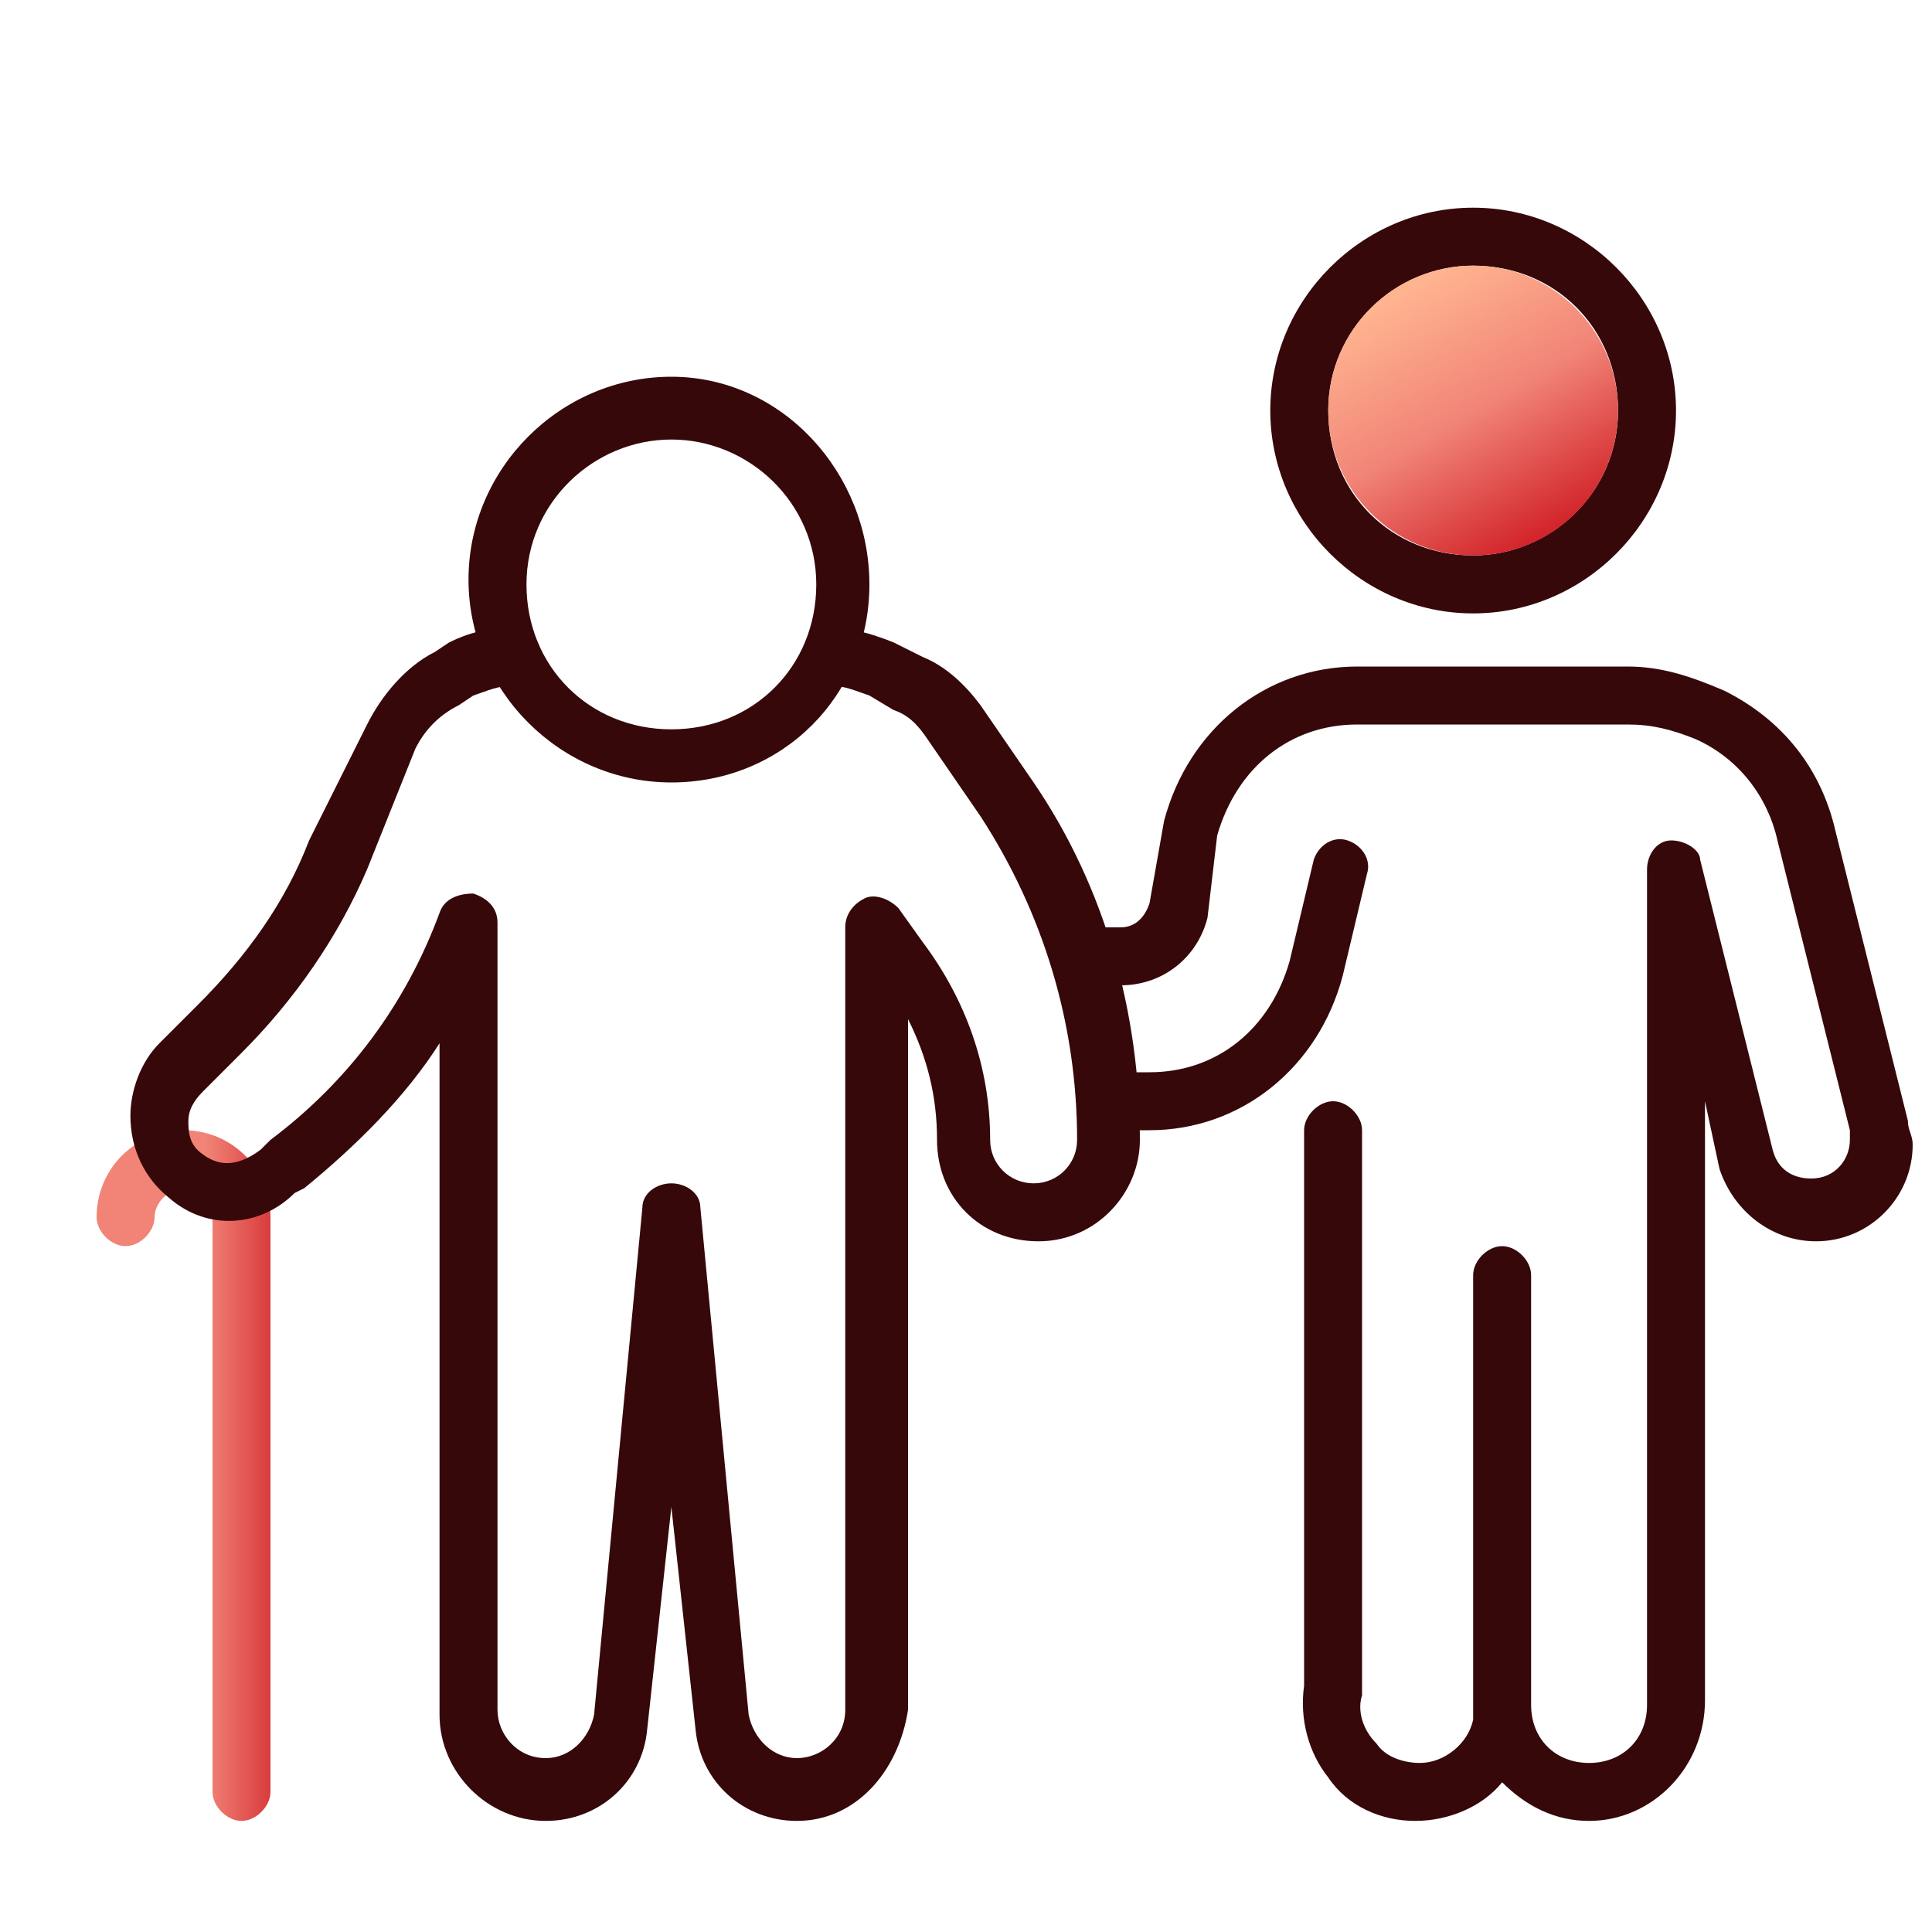
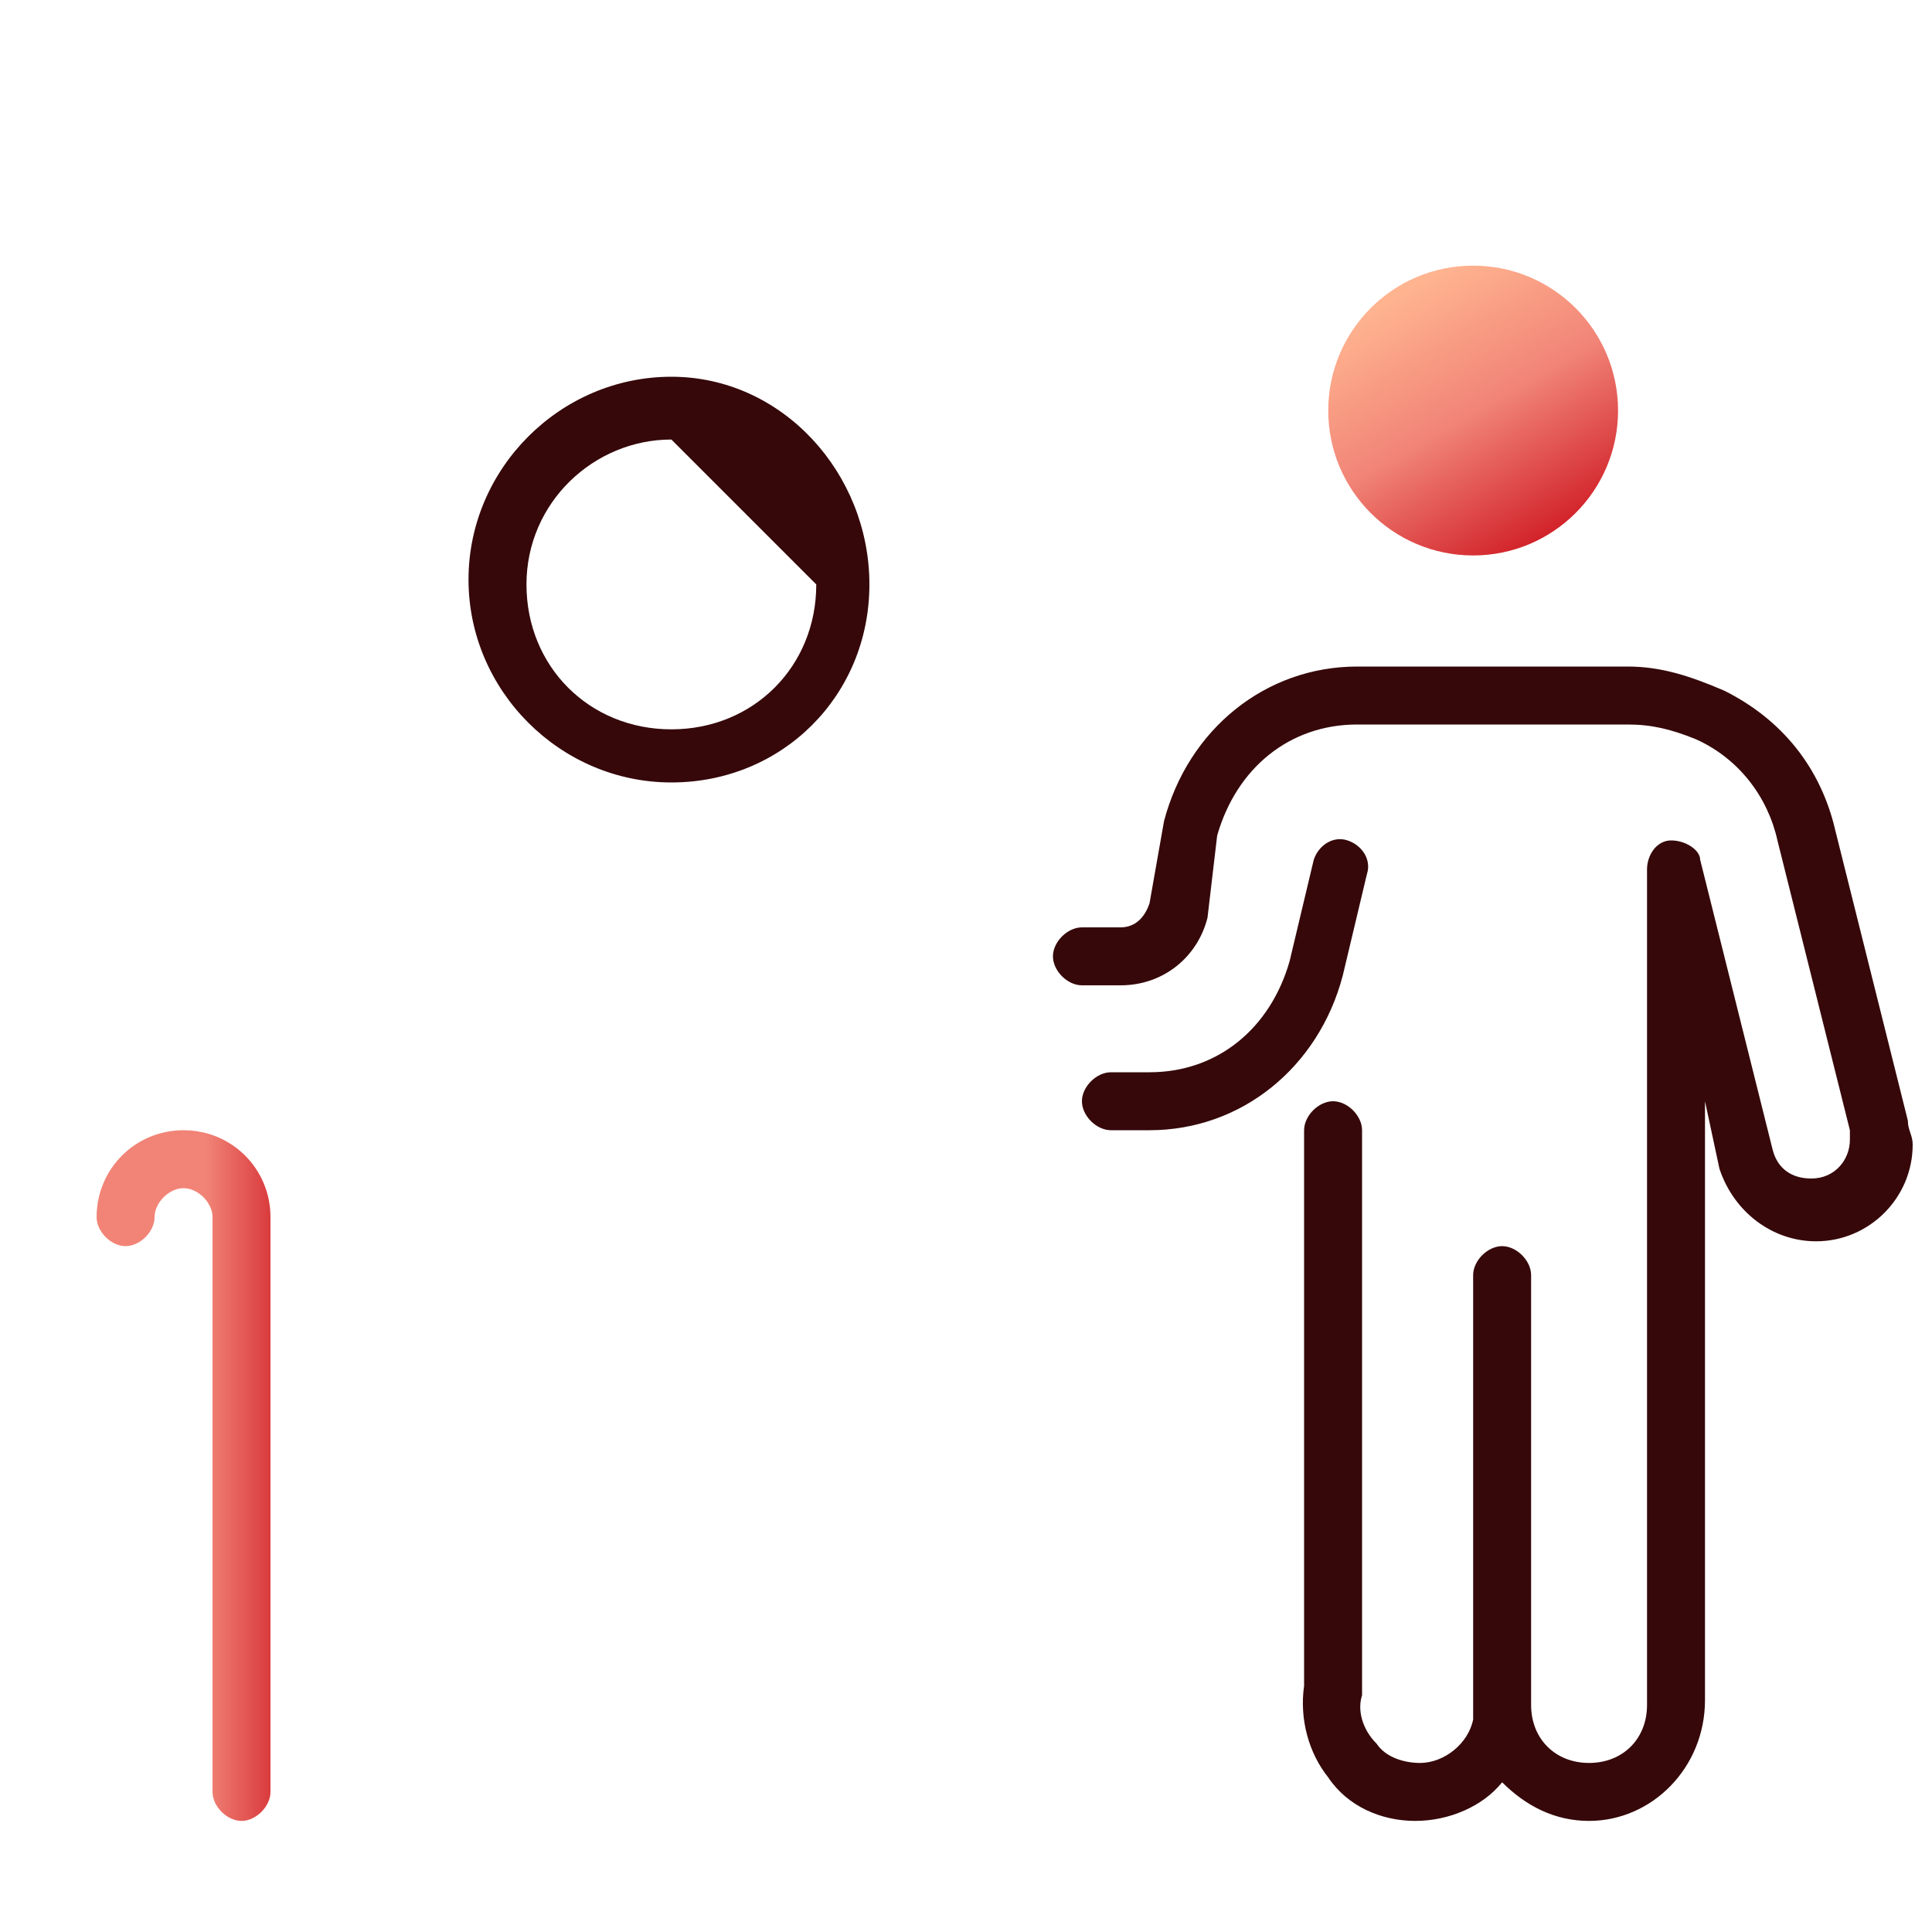
<svg xmlns="http://www.w3.org/2000/svg" version="1.1" id="Layer_1" x="0px" y="0px" viewBox="0 0 40 40" style="enable-background:new 0 0 40 40;" xml:space="preserve">
  <style type="text/css">
	.st0{fill:url(#SVGID_1_);}
	.st1{fill:url(#SVGID_00000176018409208553541910000013713549752105534880_);}
	.st2{fill:#36080A;}
	.st3{fill:url(#SVGID_00000157281082219480586570000004585556052494672542_);}
	.st4{fill:url(#SVGID_00000078744563705196941360000002260678585740434873_);}
	.st5{fill:url(#SVGID_00000170255249931042407730000007113272225770443710_);}
	.st6{fill:url(#SVGID_00000142870415645572022590000015563899718423807901_);}
	.st7{fill:url(#SVGID_00000150801537540115963700000010855090366558600872_);}
	.st8{fill:url(#SVGID_00000165198651759414146590000015839308691117235104_);}
	.st9{fill:url(#SVGID_00000080898642244736985340000002117616336814603445_);}
	.st10{fill:url(#SVGID_00000050635986778869405670000006988280782975189148_);}
	.st11{fill:none;stroke:#282828;stroke-width:3.241;stroke-linecap:round;stroke-linejoin:round;stroke-miterlimit:10;}
	.st12{fill:none;stroke:#282828;stroke-width:1.756;stroke-linecap:round;stroke-linejoin:round;stroke-miterlimit:10;}
	.st13{fill:none;stroke:#36080A;stroke-width:0.621;stroke-miterlimit:10;}
	.st14{fill:url(#SVGID_00000138570503849720326890000008639831064719667899_);}
	.st15{fill:url(#SVGID_00000008867471997002116490000001669216911126255269_);}
	.st16{fill:url(#SVGID_00000108296672130905799200000015417510925545366929_);}
	.st17{fill:url(#XMLID_00000108987580053300969790000002380147679898516412_);}
	.st18{fill:#333333;}
	.st19{fill:url(#SVGID_00000031209419092957068870000000852850758838362295_);}
	.st20{fill:none;stroke:#36080A;stroke-width:1.578;stroke-miterlimit:10;}
	.st21{fill:url(#SVGID_00000041984153975786802810000011669749832383124907_);}
	.st22{fill:url(#SVGID_00000097458744535923503660000007260149773012863113_);}
	.st23{fill:url(#SVGID_00000027570512234346961150000013929742233178155681_);}
	.st24{fill:url(#SVGID_00000012443998305307222450000008732715488216384401_);}
	.st25{fill:url(#SVGID_00000037675355692660074340000016159704144174229165_);}
</style>
  <g>
-     <path class="st2" d="M30.5,12.7c-2.3,0-4.2-1.9-4.2-4.2s1.9-4.2,4.2-4.2s4.2,1.9,4.2,4.2S32.8,12.7,30.5,12.7z M30.5,5.5   c-1.6,0-3,1.3-3,3s1.3,3,3,3c1.6,0,3-1.3,3-3S32.2,5.5,30.5,5.5z" />
-   </g>
+     </g>
  <g>
    <path class="st2" d="M23.8,23.4H23c-0.3,0-0.6-0.3-0.6-0.6s0.3-0.6,0.6-0.6h0.8c1.4,0,2.5-0.9,2.9-2.3l0.5-2.1   c0.1-0.3,0.4-0.5,0.7-0.4c0.3,0.1,0.5,0.4,0.4,0.7l-0.5,2.1C27.3,22.1,25.7,23.4,23.8,23.4z" />
  </g>
  <g>
    <path class="st2" d="M32.9,37.7c-0.7,0-1.3-0.3-1.8-0.8c-0.4,0.5-1.1,0.8-1.8,0.8c-0.7,0-1.4-0.3-1.8-0.9c-0.4-0.5-0.6-1.2-0.5-1.9   l0-11.5c0-0.3,0.3-0.6,0.6-0.6c0,0,0,0,0,0c0.3,0,0.6,0.3,0.6,0.6l0,11.6c0,0,0,0.1,0,0.1c-0.1,0.3,0,0.7,0.3,1   c0.2,0.3,0.6,0.4,0.9,0.4c0.5,0,1-0.4,1.1-0.9l0-9.2c0-0.3,0.3-0.6,0.6-0.6h0c0.3,0,0.6,0.3,0.6,0.6v8.9c0,0.7,0.5,1.2,1.2,1.2   c0.7,0,1.2-0.5,1.2-1.2V18c0-0.3,0.2-0.6,0.5-0.6c0.3,0,0.6,0.2,0.6,0.4l1.5,6c0.1,0.4,0.4,0.6,0.8,0.6c0.5,0,0.8-0.4,0.8-0.8   c0-0.1,0-0.2,0-0.2l-1.5-6c-0.2-0.9-0.8-1.7-1.7-2.1c-0.5-0.2-0.9-0.3-1.4-0.3h-5.6c-1.4,0-2.5,0.9-2.9,2.3L25,19   c-0.2,0.8-0.9,1.4-1.8,1.4h-0.8c-0.3,0-0.6-0.3-0.6-0.6s0.3-0.6,0.6-0.6h0.8c0.3,0,0.5-0.2,0.6-0.5l0.3-1.7c0.5-1.9,2.1-3.2,4-3.2   h5.6c0.7,0,1.3,0.2,2,0.5c1.2,0.6,2,1.6,2.3,2.9l1.5,6c0,0.2,0.1,0.3,0.1,0.5c0,1.1-0.9,2-2,2c-0.9,0-1.7-0.6-2-1.5l-0.3-1.4v12.4   C35.3,36.6,34.2,37.7,32.9,37.7z" />
  </g>
  <g>
-     <path class="st2" d="M13.9,16.2c-2.3,0-4.2-1.9-4.2-4.2c0-2.3,1.9-4.2,4.2-4.2S18,9.8,18,12.1C18,14.4,16.2,16.2,13.9,16.2z    M13.9,9.1c-1.6,0-3,1.3-3,3s1.3,3,3,3s3-1.3,3-3S15.5,9.1,13.9,9.1z" />
+     <path class="st2" d="M13.9,16.2c-2.3,0-4.2-1.9-4.2-4.2c0-2.3,1.9-4.2,4.2-4.2S18,9.8,18,12.1C18,14.4,16.2,16.2,13.9,16.2z    M13.9,9.1c-1.6,0-3,1.3-3,3s1.3,3,3,3s3-1.3,3-3z" />
  </g>
  <g>
    <linearGradient id="SVGID_1_" gradientUnits="userSpaceOnUse" x1="2.123" y1="30.515" x2="6.389" y2="30.515">
      <stop offset="0.5" style="stop-color:#F18477" />
      <stop offset="0.921" style="stop-color:#D2232A" />
      <stop offset="0.989" style="stop-color:#FFB490" />
    </linearGradient>
    <path class="st0" d="M5,37.7c-0.3,0-0.6-0.3-0.6-0.6V25.2c0-0.3-0.3-0.6-0.6-0.6c-0.3,0-0.6,0.3-0.6,0.6c0,0.3-0.3,0.6-0.6,0.6   S2,25.5,2,25.2c0-1,0.8-1.8,1.8-1.8c1,0,1.8,0.8,1.8,1.8v11.9C5.6,37.4,5.3,37.7,5,37.7z" />
  </g>
  <g>
-     <path class="st2" d="M16.5,37.7c-1.1,0-2-0.8-2.1-1.9l-0.5-4.6l-0.5,4.6c-0.1,1.1-1,1.9-2.1,1.9c-1.2,0-2.2-1-2.2-2.2V21.6   c-0.7,1.1-1.7,2.1-2.8,3l-0.2,0.1c-0.7,0.7-1.8,0.8-2.6,0.1c-0.5-0.4-0.8-1-0.8-1.7c0-0.5,0.2-1.1,0.6-1.5l0.8-0.8   c1-1,1.8-2.1,2.3-3.4L7.6,15c0.3-0.6,0.8-1.2,1.4-1.5l0.3-0.2c0.4-0.2,0.8-0.3,1.3-0.3c0.3,0,0.6,0.2,0.6,0.6s-0.2,0.6-0.6,0.6   c-0.3,0-0.5,0.1-0.8,0.2l-0.3,0.2c-0.4,0.2-0.7,0.5-0.9,0.9L7.6,18C7,19.4,6.1,20.7,5,21.8l-0.8,0.8C4,22.8,3.9,23,3.9,23.2   c0,0.2,0,0.5,0.3,0.7c0.4,0.3,0.8,0.2,1.2-0.1l0.2-0.2c1.6-1.2,2.8-2.8,3.5-4.7c0.1-0.3,0.4-0.4,0.7-0.4c0.3,0.1,0.5,0.3,0.5,0.6   v16.3c0,0.5,0.4,1,1,1c0.5,0,0.9-0.4,1-0.9l1-10.5c0-0.3,0.3-0.5,0.6-0.5s0.6,0.2,0.6,0.5l1,10.5c0.1,0.5,0.5,0.9,1,0.9   c0.5,0,1-0.4,1-1V19.2c0-0.3,0.2-0.5,0.4-0.6c0.2-0.1,0.5,0,0.7,0.2l0.5,0.7c0.9,1.2,1.4,2.6,1.4,4.1c0,0.5,0.4,0.9,0.9,0.9   s0.9-0.4,0.9-0.9c0-2.4-0.7-4.7-2-6.7l-1.1-1.6c-0.2-0.3-0.4-0.5-0.7-0.6l-0.5-0.3c-0.3-0.1-0.5-0.2-0.8-0.2   c-0.3,0-0.6-0.3-0.6-0.6s0.3-0.6,0.6-0.6c0.4,0,0.8,0.1,1.3,0.3l0.6,0.3c0.5,0.2,0.9,0.6,1.2,1l1.1,1.6c1.5,2.2,2.2,4.8,2.2,7.4   c0,1.1-0.9,2.1-2.1,2.1s-2.1-0.9-2.1-2.1c0-0.9-0.2-1.7-0.6-2.5v14.3C18.6,36.7,17.7,37.7,16.5,37.7z" />
-   </g>
+     </g>
  <linearGradient id="SVGID_00000076563198930473509680000005645293729997592196_" gradientUnits="userSpaceOnUse" x1="32.02" y1="11.087" x2="29.048" y2="5.939">
    <stop offset="0" style="stop-color:#D2232A" />
    <stop offset="0.5" style="stop-color:#F18477" />
    <stop offset="0.989" style="stop-color:#FFB490" />
  </linearGradient>
  <circle style="fill:url(#SVGID_00000076563198930473509680000005645293729997592196_);" cx="30.5" cy="8.5" r="3" />
</svg>